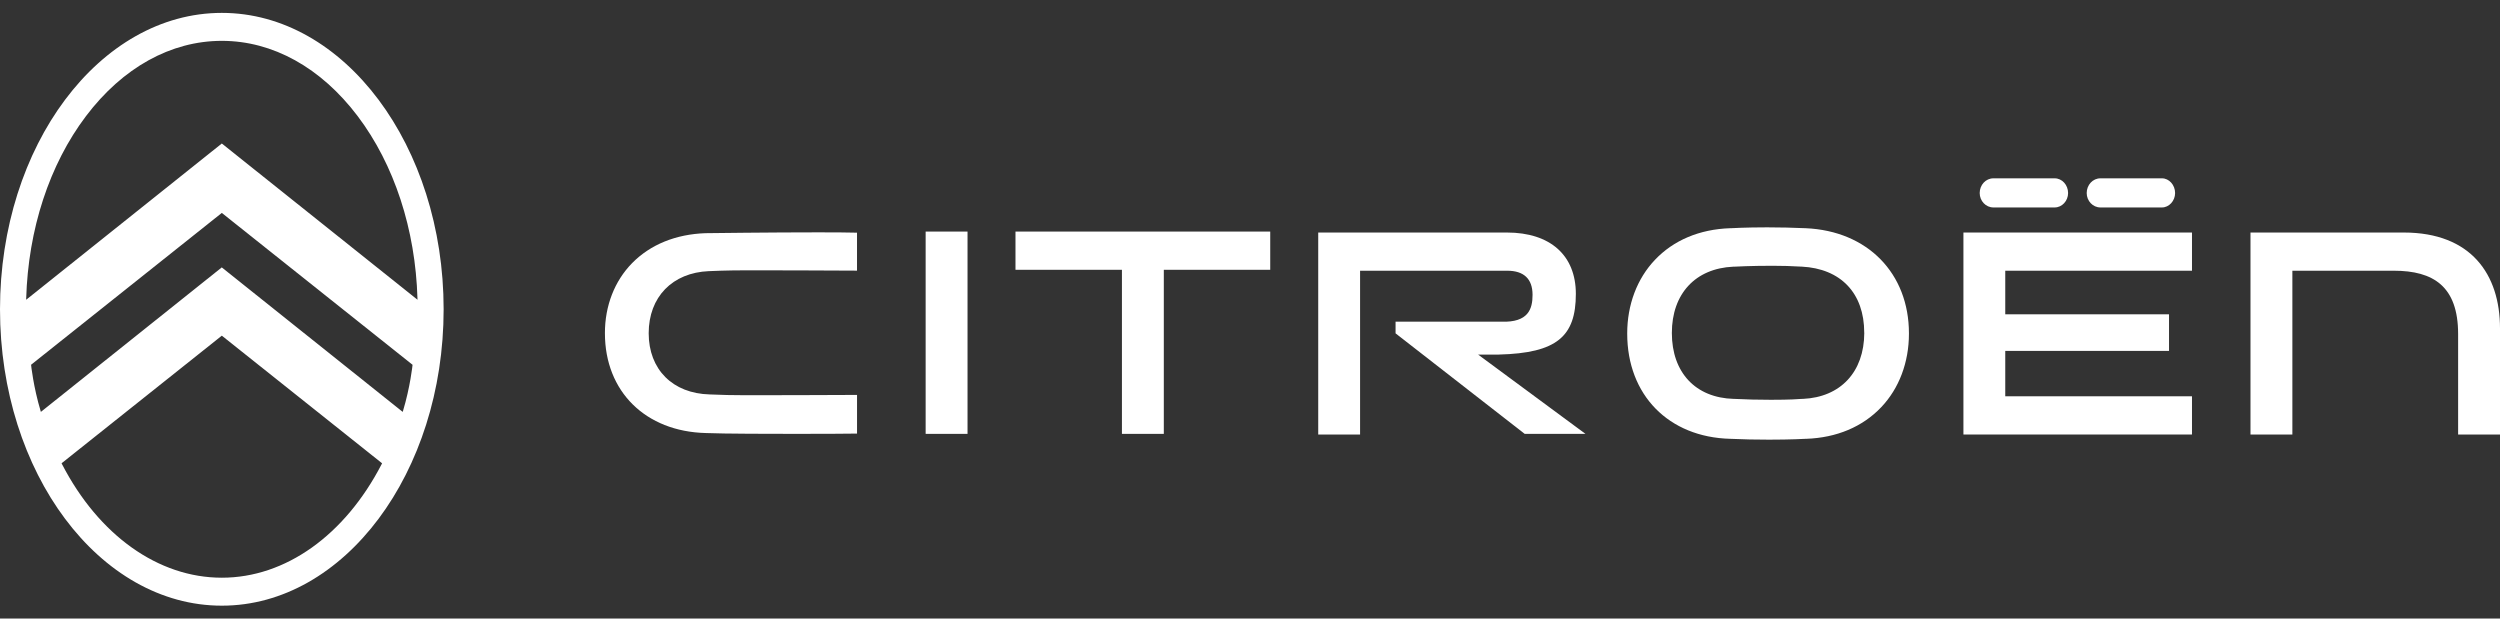
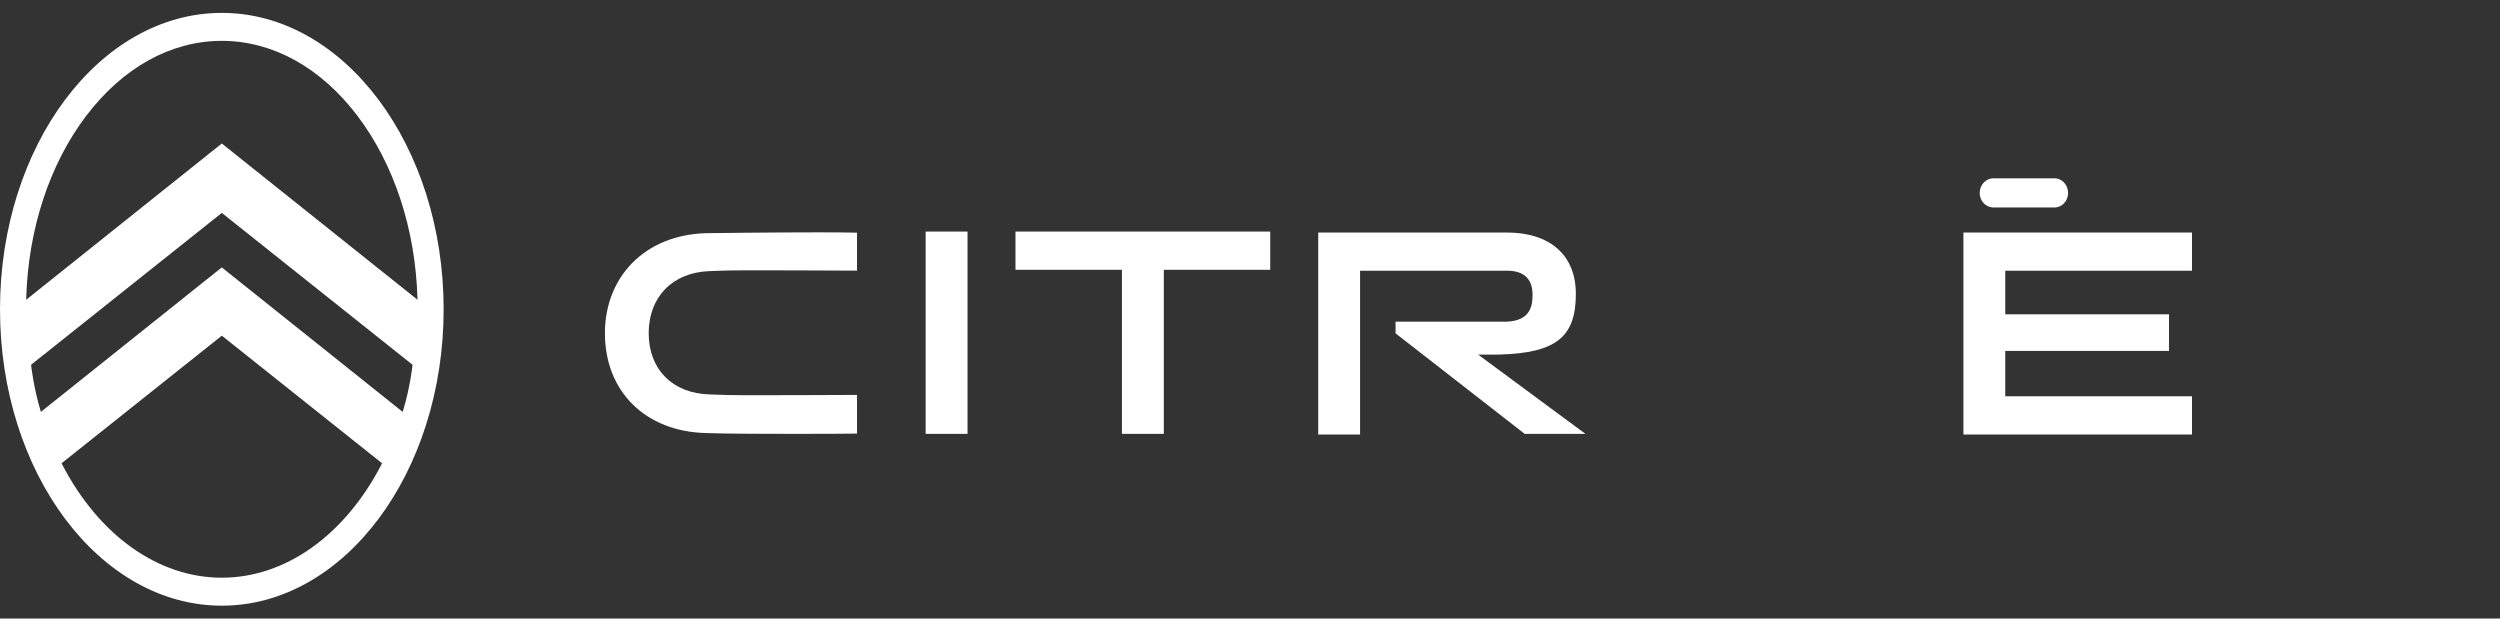
<svg xmlns="http://www.w3.org/2000/svg" width="97" height="24" viewBox="0 0 97 24" fill="none">
  <rect x="0" y="0" width="97" height="24" fill="#333333" stroke="none" />
  <path d="M39.401 10.468H43.531V16.834H45.156V10.468H49.285V8.985H39.401V10.468Z" fill="white" />
  <path d="M37.54 8.985H35.915V16.834H37.54V8.985Z" fill="white" />
-   <path d="M93.265 9.022H87.319V16.859H88.944V10.504H92.881C94.416 10.504 95.375 11.112 95.375 12.959V16.859H97V12.74C97 10.651 95.883 9.022 93.265 9.022Z" fill="white" />
-   <path d="M81.495 8.049H83.886C84.158 8.049 84.394 7.795 84.394 7.49C84.394 7.174 84.158 6.919 83.886 6.919H81.495C81.201 6.919 80.964 7.174 80.964 7.49C80.964 7.795 81.202 8.049 81.495 8.049Z" fill="white" />
  <path d="M58.155 13.757C60.404 13.7 61.143 13.055 61.143 11.403C61.143 9.908 60.15 9.022 58.469 9.022H51.147V16.859H52.771V10.504H58.48C59.123 10.504 59.463 10.818 59.463 11.44C59.463 11.987 59.302 12.517 58.254 12.482H54.148V12.934L59.158 16.834H61.516L57.35 13.758H58.155V13.757Z" fill="white" />
-   <path d="M70.068 8.855C69.573 8.833 69.068 8.821 68.566 8.821C67.711 8.821 67.156 8.855 67.151 8.855H67.123C65.942 8.896 64.934 9.32 64.212 10.082C63.518 10.812 63.136 11.825 63.136 12.934V12.946C63.136 15.326 64.743 16.966 67.135 17.026C67.63 17.049 68.135 17.059 68.637 17.059C69.491 17.059 70.047 17.027 70.052 17.026H70.079C71.261 16.985 72.268 16.561 72.992 15.799C73.686 15.07 74.067 14.056 74.067 12.947V12.935C74.067 10.602 72.459 8.962 70.068 8.855ZM72.334 12.919C72.328 14.431 71.415 15.411 69.951 15.477H69.918L69.887 15.478C69.798 15.486 69.454 15.512 68.711 15.512C68.214 15.512 67.738 15.5 67.296 15.477L67.27 15.477C65.789 15.436 64.868 14.456 64.868 12.919C64.868 11.398 65.782 10.414 67.252 10.347H67.284L67.314 10.346C67.319 10.345 67.931 10.312 68.769 10.312C69.24 10.312 69.442 10.323 69.843 10.343L69.905 10.345C71.425 10.421 72.332 11.378 72.332 12.906V12.919H72.334Z" fill="white" />
  <path d="M76.181 16.859H85.049V15.376H77.804V13.615H84.158V12.195H77.804V10.504H85.049V9.022H76.181V16.859Z" fill="white" />
  <path d="M77.343 8.049H79.723C80.006 8.049 80.242 7.795 80.242 7.49C80.242 7.174 80.006 6.919 79.723 6.919H77.343C77.049 6.919 76.812 7.174 76.812 7.49C76.812 7.795 77.049 8.049 77.343 8.049Z" fill="white" />
  <path d="M27.404 9.047H27.379C26.22 9.087 25.232 9.489 24.523 10.212C23.844 10.905 23.471 11.867 23.471 12.919V12.931C23.471 15.19 25.046 16.746 27.391 16.802C28.051 16.832 30.04 16.834 30.865 16.834C31.932 16.834 32.95 16.829 33.253 16.823V15.323C32.799 15.329 29.343 15.335 28.937 15.335C28.455 15.335 27.971 15.324 27.537 15.304C26.099 15.267 25.169 14.334 25.169 12.93C25.169 11.524 26.087 10.579 27.506 10.52H27.538L27.568 10.518C27.573 10.518 28.169 10.488 28.992 10.488C29.222 10.488 32.771 10.493 33.252 10.501V9.028C32.933 9.02 32.433 9.015 31.768 9.015C29.941 9.015 27.43 9.046 27.404 9.047Z" fill="white" />
  <path d="M8.607 0.5C3.861 0.5 0 5.659 0 12C0 18.341 3.861 23.5 8.607 23.5C13.352 23.5 17.213 18.341 17.213 12C17.213 5.659 13.352 0.5 8.607 0.5ZM1.586 15.981L1.578 15.954C1.293 15.004 1.208 14.172 1.207 14.164L1.206 14.153L1.214 14.146L8.606 8.261L16.006 14.153L16.006 14.164C16.005 14.172 15.92 15.004 15.634 15.954L15.626 15.981L15.605 15.964L15.604 15.965L8.605 10.375L1.586 15.981ZM8.607 22.415C6.141 22.415 3.834 20.771 2.406 18.01L2.389 17.975L8.607 13.024L14.825 17.976L14.809 18.008C13.381 20.771 11.073 22.415 8.607 22.415ZM8.606 5.568L1.014 11.631L1.016 11.589C1.093 8.899 1.916 6.384 3.336 4.506C4.76 2.622 6.632 1.585 8.607 1.585C10.582 1.585 12.454 2.622 13.878 4.506C15.297 6.384 16.121 8.898 16.198 11.589L16.2 11.631L16.168 11.605L8.606 5.568Z" fill="white" />
</svg>